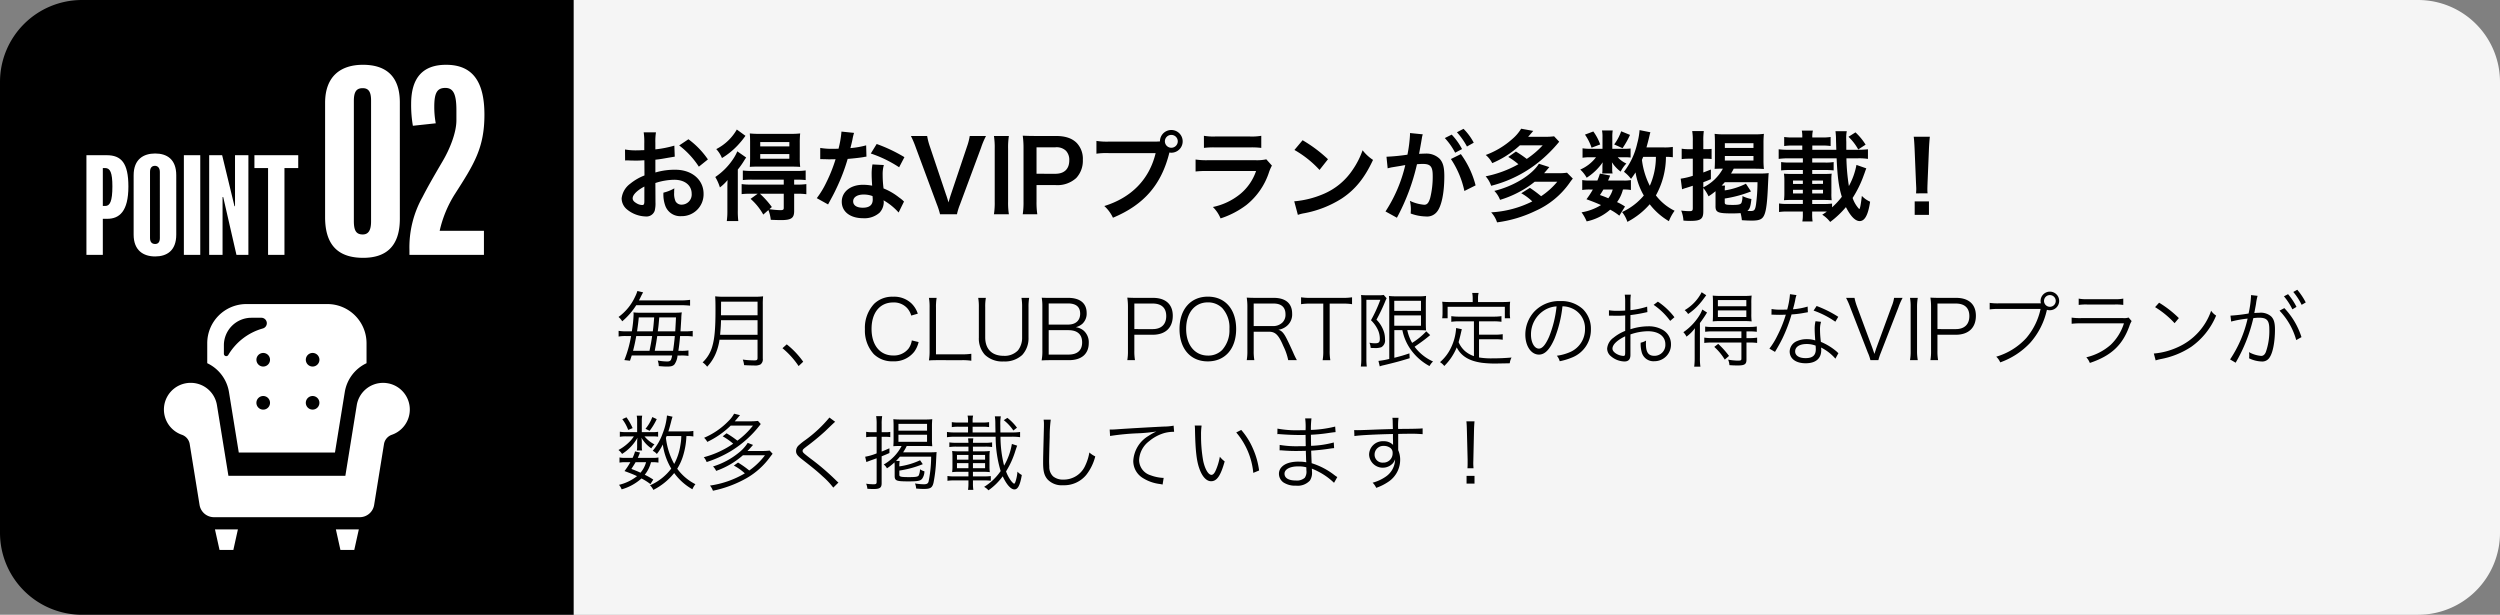
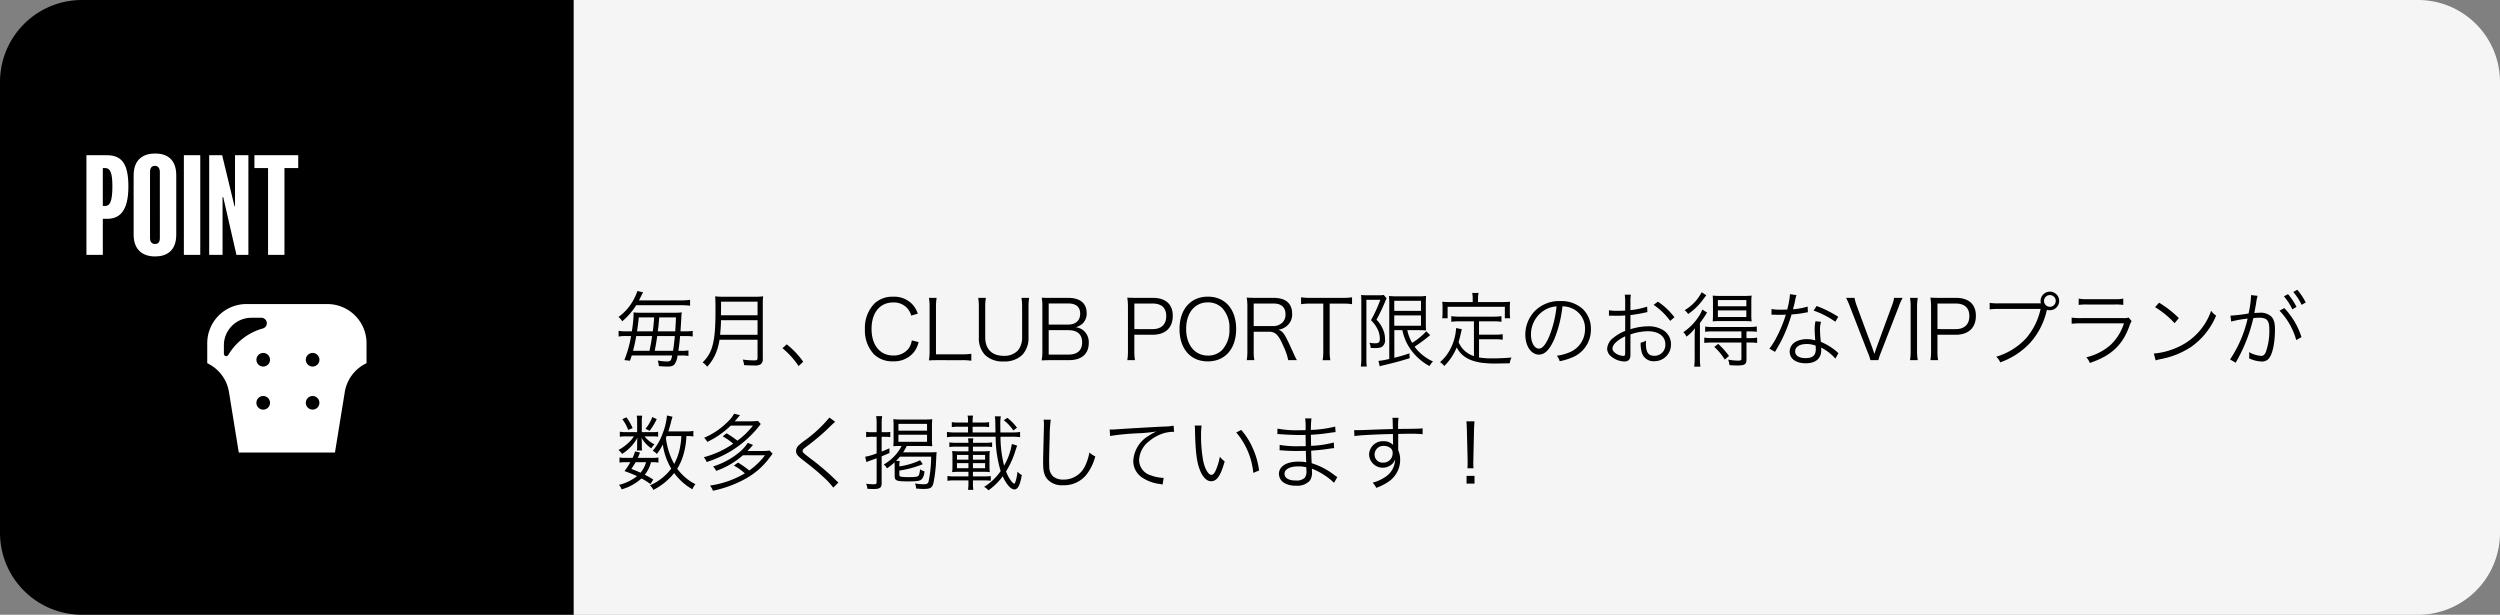
<svg xmlns="http://www.w3.org/2000/svg" id="service01_point02" width="607.638" height="149.419" viewBox="0 0 607.638 149.419">
  <rect x="0" y="0" width="607.638" height="149.419" fill="#808080" stroke="none" />
  <g id="グループ_36228" data-name="グループ 36228" transform="translate(0)">
    <path id="パス_28393" data-name="パス 28393" d="M19.923,0H139.458V149.419H19.923A19.923,19.923,0,0,1,0,129.5V19.923A19.923,19.923,0,0,1,19.923,0Z" transform="translate(0 0)" />
    <g id="グループ_36227" data-name="グループ 36227" transform="translate(21.006 15.748)">
      <path id="パス_28383" data-name="パス 28383" d="M10.744-4.335c0-5.77-1.753-7.618-5.291-7.618H.544V12.272H4.529V3.506H5.612C8.513,3.506,10.744,1.753,10.744-4.335ZM6.855-4.367c0,3.634-.606,4.75-1.721,4.75H4.529V-8.83H5.1C6.314-8.83,6.855-7.746,6.855-4.367ZM22.379-7.077c0-3.921-2.3-5.291-5.132-5.291s-5.228,1.4-5.228,5.291V7.363c0,3.825,2.359,5.291,5.228,5.291,2.805,0,5.132-1.371,5.132-5.291ZM18.395,8.192c0,.956-.414,1.434-1.148,1.434C16.45,9.627,16,9.148,16,8.16V-7.905c0-1.02.478-1.466,1.211-1.466.606,0,1.179.446,1.179,1.466Zm9.818-20.146H24.228V12.272h3.985Zm11.7,0H36.66V.446h-.128l-3-12.4H30.38V12.272h3.251V-1.785h.159L37.01,12.272h2.9Zm12.113,0H41.377V-8.83h3.315v21.1h3.985V-8.83h3.347Z" transform="translate(-0.544 33.928)" fill="#fff" />
-       <path id="パス_28382" data-name="パス 28382" d="M18.829-14.046c0-6.574-3.586-9.144-8.965-9.144-5.439,0-9.2,2.809-9.2,9.264V13.866c0,7.232,3.646,9.862,9.264,9.862,5.26,0,8.905-2.51,8.905-9.5ZM11.837,14.882c0,2.092-.6,3.168-2.032,3.168-1.673,0-2.152-1.076-2.152-3.287V-14.4c0-2.211.6-3.108,2.152-3.108,1.434,0,2.032.9,2.032,2.988ZM39.389-11.057c0-8.128-2.929-12.133-9.324-12.133-5.558,0-8.487,3.048-8.487,9.5A29.588,29.588,0,0,0,22-8.368l5.558-.6a21.883,21.883,0,0,1-.359-4c0-3.347.657-4.6,2.69-4.6,1.972,0,2.69,1.554,2.69,5.439v2.45c0,2.988-1.614,6.993-3.347,9.921-1.853,3.168-3.526,6.037-4.9,8.726a25.03,25.03,0,0,0-3.168,12.91V23.01H39.27V17.153H28.512a28.28,28.28,0,0,1,3.646-8.846C36.879.956,39.389-2.989,39.389-11.057Z" transform="translate(57.347 23.19)" fill="#fff" />
    </g>
    <g id="一人掛けソファーの無料アイコン素材_4" data-name="一人掛けソファーの無料アイコン素材 4" transform="translate(39.845 73.902)">
      <path id="パス_21123" data-name="パス 21123" d="M95.462,33.019,97.84,47.681h23.381L123.6,33.019a9.417,9.417,0,0,1,5.292-7.042V21.118a9.521,9.521,0,0,0-9.518-9.518H99.689a9.52,9.52,0,0,0-9.514,9.518v4.858A9.415,9.415,0,0,1,95.462,33.019Zm8.315-6.229a1.652,1.652,0,1,1,1.171-.482A1.654,1.654,0,0,1,103.778,26.789Zm0,7.161a1.655,1.655,0,1,1-1.652,1.653,1.655,1.655,0,0,1,1.652-1.653Zm-.365-19.017a1.325,1.325,0,0,1,.271,2.6,14.238,14.238,0,0,0-8.393,6.441.574.574,0,0,1-1.07-.291V21.621a6.694,6.694,0,0,1,6.687-6.688h2.506Zm12.379,19.017a1.652,1.652,0,1,1-1.172.482,1.655,1.655,0,0,1,1.172-.482Zm0-7.161a1.654,1.654,0,1,1,1.652-1.652A1.654,1.654,0,0,1,115.791,26.789Z" transform="translate(-79.649 -11.6)" fill="#fff" />
-       <path id="パス_21124" data-name="パス 21124" d="M54.621,152.6a6.273,6.273,0,0,0-1.352-.143,6.464,6.464,0,0,0-6.4,5.449L44.1,175.05H15.679L12.893,157.9a6.445,6.445,0,0,0-6.4-5.449,6.3,6.3,0,0,0-1.351.143,6.488,6.488,0,0,0-.818,12.463,2.88,2.88,0,0,1,1.938,2.234l2.4,14.826a3.547,3.547,0,0,0,3.512,2.988h35.41a3.543,3.543,0,0,0,3.512-2.988l2.4-14.82a2.9,2.9,0,0,1,1.943-2.239,6.486,6.486,0,0,0-.824-12.463Z" transform="translate(-0.004 -133.301)" fill="#fff" />
-       <path id="パス_21125" data-name="パス 21125" d="M107.227,457.488l-1,0v0h-.019l1.116,5.006h3.355l.908-4.1.2-.886h0l0-.019Z" transform="translate(-93.809 -402.725)" fill="#fff" />
-       <path id="パス_21126" data-name="パス 21126" d="M358.989,457.488l-.978,0v0h-.019l1.109,5.006h3.363l.908-4.1.2-.886h0l0-.019Z" transform="translate(-316.203 -402.725)" fill="#fff" />
    </g>
  </g>
  <path id="パス_28392" data-name="パス 28392" d="M0,0H448.258A19.923,19.923,0,0,1,468.18,19.923V129.5a19.923,19.923,0,0,1-19.923,19.923H0Z" transform="translate(139.458)" fill="#f5f5f5" />
  <path id="パス_28391" data-name="パス 28391" d="M13.5,7.328a5.691,5.691,0,0,1-.259,1c-.159.319-.438.458-.936.458a13.987,13.987,0,0,1-2.311-.239A4.079,4.079,0,0,1,10.252,9.9c.877.08,1.434.12,1.972.12,1.016,0,1.454-.12,1.833-.518a4.371,4.371,0,0,0,.757-2.172h.8a11.394,11.394,0,0,1,1.853.1V6.093a10.406,10.406,0,0,1-1.833.1h-.618c.159-1.016.319-2.291.418-3.586h1.175a12.1,12.1,0,0,1,1.893.1V1.351a11.221,11.221,0,0,1-1.873.1h-1.1c.08-1.1.12-1.853.2-3.168a9.886,9.886,0,0,1,.12-1.434,12.758,12.758,0,0,1-1.634.08H5.61a9.032,9.032,0,0,1-1.295-.06c-.06,0-.12-.02-.219-.02a4.622,4.622,0,0,1,.04.478A29.945,29.945,0,0,1,3.7,1.451H2.442A9.616,9.616,0,0,1,.49,1.331V2.726a9.072,9.072,0,0,1,1.893-.12H3.518A28.111,28.111,0,0,1,1.884,8.444L3.259,8.6c.219-.677.279-.817.418-1.275ZM10.013,1.451c.179-1.315.179-1.315.359-3.387h4.064c-.06,1.295-.12,2.431-.179,3.387Zm4.144,1.156c-.139,1.415-.279,2.61-.438,3.586H9.276c.379-2.072.379-2.072.6-3.586ZM4,6.192c.319-1.215.538-2.231.777-3.586H8.638C8.4,4.18,8.4,4.18,8,6.192Zm.976-4.742c.2-1.415.279-1.932.418-3.387H9.136C8.957.255,8.957.255,8.8,1.451ZM15.352-4.9a22.534,22.534,0,0,1,2.51.12V-6.2a16.94,16.94,0,0,1-2.51.139H5.431c.179-.339.2-.359.558-1.1.139-.279.2-.4.458-.857L5.052-8.351a8.112,8.112,0,0,1-.558,1.395A12.54,12.54,0,0,1,.47-2.036a4.26,4.26,0,0,1,.9,1.056A16.989,16.989,0,0,0,4.773-4.9ZM34.259,3.5v4.4c0,.5-.159.618-.737.618a19.963,19.963,0,0,1-2.849-.2,5.569,5.569,0,0,1,.319,1.355c.9.06,1.733.08,2.391.08A2.877,2.877,0,0,0,34.976,9.5,1.514,1.514,0,0,0,35.534,8.1V-5a17.432,17.432,0,0,1,.08-2.052,16.023,16.023,0,0,1-2.072.1H26.05a16.93,16.93,0,0,1-2.092-.1c.06.757.08,1.554.08,3.387,0,4.423-.219,6.873-.777,8.766A8.364,8.364,0,0,1,20.91,9a4.584,4.584,0,0,1,1.1,1.056A10.719,10.719,0,0,0,24.2,6.591,13.705,13.705,0,0,0,25.015,3.5Zm-9.1-1.2c.159-1.693.2-2.45.219-3.546h8.885V2.307Zm.219-4.742v-.478l.02-2.829h8.866v3.307ZM40.315,5.555A19.884,19.884,0,0,1,44.24,9.9l1.116-1.056a20.3,20.3,0,0,0-4-4.224ZM73.207-2.833a6.1,6.1,0,0,0-1.554-2.51,6.073,6.073,0,0,0-4.463-1.614,6.293,6.293,0,0,0-4.562,1.693,8.513,8.513,0,0,0-2.271,6.2,8.474,8.474,0,0,0,2.152,6.056,6.343,6.343,0,0,0,4.662,1.753,6.181,6.181,0,0,0,5.16-2.311,6.436,6.436,0,0,0,1.076-2.371l-1.654-.4a4.452,4.452,0,0,1-.8,1.992A4.539,4.539,0,0,1,67.23,7.328c-3.208,0-5.26-2.51-5.26-6.455,0-3.965,2.032-6.435,5.26-6.435a4.359,4.359,0,0,1,3.447,1.434,4.644,4.644,0,0,1,.936,1.753Zm10.7,11.3a13.634,13.634,0,0,1,2.311.139V6.91a15.81,15.81,0,0,1-2.311.139H77.63V-4.327a12.763,12.763,0,0,1,.159-2.351H75.917a12.9,12.9,0,0,1,.159,2.351V6.152a14.012,14.012,0,0,1-.159,2.371c.7-.04,1.255-.06,2.172-.06Zm14.5-15.141a12.474,12.474,0,0,1,.159,2.291V2.905a4.975,4.975,0,0,1-1,3.168,4.455,4.455,0,0,1-3.486,1.335c-2.849,0-4.483-1.634-4.483-4.5V-4.387a11.674,11.674,0,0,1,.159-2.291H87.89a12.336,12.336,0,0,1,.159,2.291V2.965a5.875,5.875,0,0,0,1.474,4.2,6.1,6.1,0,0,0,4.542,1.614,6.227,6.227,0,0,0,4.522-1.574,5.953,5.953,0,0,0,1.534-4.244V-4.426a12.012,12.012,0,0,1,.159-2.251ZM109.964,8.463c3.048,0,4.8-1.514,4.8-4.184a3.747,3.747,0,0,0-1.235-2.988A3.689,3.689,0,0,0,111.6.455a3.981,3.981,0,0,0,1.574-.8,3.367,3.367,0,0,0,1.076-2.67c0-2.351-1.614-3.666-4.5-3.666H105.5c-1.156,0-1.554,0-2.172-.04a11.527,11.527,0,0,1,.159,2.112V6.053a12.284,12.284,0,0,1-.179,2.47c.7-.04,1.315-.06,2.191-.06ZM105.024-.183v-5.14h4.682c1.972,0,2.968.837,2.968,2.49,0,1.673-1.1,2.65-2.949,2.65Zm0,1.355h4.761c2.211,0,3.367,1.016,3.367,2.988,0,1.913-1.156,2.949-3.327,2.949h-4.8ZM126,8.463a12.149,12.149,0,0,1-.159-2.251V2.287h4.443c3.108,0,4.9-1.693,4.9-4.622,0-2.769-1.733-4.343-4.8-4.343h-4.064c-.916,0-1.474-.02-2.191-.06a14.683,14.683,0,0,1,.159,2.271v10.7a12.334,12.334,0,0,1-.159,2.231ZM125.843.913V-5.3h4.443c2.152,0,3.307,1.056,3.307,3.048,0,2.032-1.2,3.168-3.307,3.168Zm17.871-7.889c-4.184,0-6.893,3.088-6.893,7.869,0,4.8,2.67,7.869,6.873,7.869s6.893-3.068,6.893-7.869S147.917-6.977,143.713-6.977Zm.02,14.324c-3.188,0-5.3-2.57-5.3-6.475s2.092-6.455,5.279-6.455A4.858,4.858,0,0,1,147.2-4.207a7.006,7.006,0,0,1,1.753,5.1,7.132,7.132,0,0,1-1.773,5.1A4.716,4.716,0,0,1,143.733,7.348Zm21.616,1.116a18.3,18.3,0,0,1-.9-1.853c-.618-1.375-1.1-2.411-1.574-3.347-.717-1.415-1.215-1.952-2.032-2.191a4.1,4.1,0,0,0,2.152-1,3.6,3.6,0,0,0,1.2-2.929c0-2.47-1.594-3.825-4.483-3.825h-4.383c-.916,0-1.474-.02-2.172-.06a14.267,14.267,0,0,1,.159,2.291V6.232a12.056,12.056,0,0,1-.159,2.231h1.853a12.013,12.013,0,0,1-.159-2.251V1.55h3.686c1.594,0,2.371.777,3.526,3.506a13.89,13.89,0,0,1,1.175,3.407ZM154.85.176V-5.3h4.841c1.893,0,2.889.916,2.889,2.61a2.629,2.629,0,0,1-.757,2.012,3.181,3.181,0,0,1-2.251.857Zm18.468-5.459h3.088a14.328,14.328,0,0,1,2.351.139V-6.817a14.013,14.013,0,0,1-2.351.139h-7.77a14.049,14.049,0,0,1-2.271-.139v1.673a14.32,14.32,0,0,1,2.291-.139h3.108v11.5a11.878,11.878,0,0,1-.159,2.251h1.873a12.286,12.286,0,0,1-.159-2.251Zm17.671,6.455a12.287,12.287,0,0,0,1.952,4.6A13.382,13.382,0,0,0,197.584,9.9a4.139,4.139,0,0,1,.857-1.116A11.429,11.429,0,0,1,193.958,5.2c1.375-.936,2.61-1.833,3.526-2.61.139-.12.159-.12.259-.219l-.956-.916A16.077,16.077,0,0,1,193.36,4.26a10.419,10.419,0,0,1-1.175-3.088h2.67c.737,0,1.295.02,1.893.06-.04-.538-.06-.857-.06-2.072V-4.964c0-1.275.02-1.673.06-2.191a10.614,10.614,0,0,1-1.913.1h-5.16a16.6,16.6,0,0,1-1.952-.08c.06.677.08,1.315.08,2.072V8.165a18.989,18.989,0,0,1-2.63.478l.319,1.335a4.531,4.531,0,0,1,.936-.279c3.068-.737,4.124-1.036,6.335-1.713L192.7,6.81c-1.494.5-1.873.618-3.666,1.076V1.172ZM189.017-5.96h6.495v2.45h-6.495Zm0,3.546h6.495V.1h-6.495ZM181.008,8.165a12.572,12.572,0,0,1-.12,1.853h1.454a13.334,13.334,0,0,1-.1-1.853V-6.2h3.387a34.465,34.465,0,0,1-2.271,4.961,7.9,7.9,0,0,1,1.713,2.411,5.281,5.281,0,0,1,.438,2.112c0,.817-.259,1.076-1.116,1.076a6.946,6.946,0,0,1-1.415-.139,3.419,3.419,0,0,1,.3,1.255,9.257,9.257,0,0,0,.956.04,4.369,4.369,0,0,0,1.634-.2,1.888,1.888,0,0,0,.9-1.893,6.4,6.4,0,0,0-.179-1.554,7.3,7.3,0,0,0-1.893-3.247,43.234,43.234,0,0,0,2.172-4.562,3.881,3.881,0,0,1,.3-.638l-.717-.817a5.765,5.765,0,0,1-1.255.08h-2.909a10.892,10.892,0,0,1-1.335-.06c.04.5.06.976.06,1.514Zm27.374-.677a6.7,6.7,0,0,1-2.152-1.215,6.093,6.093,0,0,1-1.574-2.191c.139-.478.438-1.634.538-2.112l.239-1.036L204.039.654v.2A12.6,12.6,0,0,1,202.823,5.4a10.6,10.6,0,0,1-2.69,3.546,3.7,3.7,0,0,1,1.036.936A13.476,13.476,0,0,0,204.2,5.356c1.056,2.112,3.008,3.307,6.116,3.745a27,27,0,0,0,4.363.159c.538,0,.677,0,2.411-.04a3.69,3.69,0,0,1,.438-1.395c-1.674.139-3.048.2-4.662.2a17.859,17.859,0,0,1-3.247-.219V3.383h3.845a10.64,10.64,0,0,1,1.913.12V2.148a11.973,11.973,0,0,1-1.913.12h-3.845V-.98H213.1a13,13,0,0,1,1.972.12V-2.235a12.821,12.821,0,0,1-1.972.12h-8.248a12.821,12.821,0,0,1-1.972-.12V-.86a13.56,13.56,0,0,1,1.972-.12h3.526Zm-.3-13.149h-5.4c-.8,0-1.375-.02-2.012-.08a9.009,9.009,0,0,1,.08,1.355v1.255a9.521,9.521,0,0,1-.08,1.415h1.315V-4.506h13.906v2.789h1.295a9.519,9.519,0,0,1-.08-1.415V-4.387a9.007,9.007,0,0,1,.08-1.355c-.638.06-1.215.08-1.992.08h-5.817v-.976a5.222,5.222,0,0,1,.139-1.235h-1.554a6.856,6.856,0,0,1,.12,1.255ZM229.9-4.626a5.733,5.733,0,0,1,2.311.5,5.252,5.252,0,0,1,3.168,5,6.014,6.014,0,0,1-3.526,5.578,11.942,11.942,0,0,1-3.327.936,3.166,3.166,0,0,1,.7,1.335,15.413,15.413,0,0,0,3.028-.916A7.254,7.254,0,0,0,236.811.933a6.669,6.669,0,0,0-1.932-4.861A7.712,7.712,0,0,0,229.4-5.9a8.321,8.321,0,0,0-6.435,2.65,8.288,8.288,0,0,0-2.092,5.5c0,2.789,1.415,4.861,3.307,4.861,1.434,0,2.61-1.2,3.765-3.825A29.864,29.864,0,0,0,229.9-4.626Zm-1.434.02a27.365,27.365,0,0,1-1.813,7.371c-.857,1.952-1.654,2.889-2.49,2.889-1.076,0-1.913-1.474-1.913-3.387A6.89,6.89,0,0,1,225.5-3.669,6.292,6.292,0,0,1,228.464-4.606Zm22.014.06a20.134,20.134,0,0,1-4.064.857V-5.6a11.394,11.394,0,0,1,.1-1.853h-1.474a13.236,13.236,0,0,1,.1,1.893V-3.59c-.6.04-1.375.06-1.913.06a11.284,11.284,0,0,1-2.032-.139v1.315h.817c.219.02.757.02,1.056.02.578,0,.916,0,1.275-.02.618-.04.618-.04.8-.06V1.351a10.657,10.657,0,0,0-2.809,1.634,3.606,3.606,0,0,0-1.574,2.65,2.4,2.4,0,0,0,.916,1.873,5.262,5.262,0,0,0,3.287,1.275c.976,0,1.454-.518,1.454-1.594V2.208a13.442,13.442,0,0,1,4.224-.777c2.61,0,4.263,1.215,4.263,3.168a2.645,2.645,0,0,1-2.67,2.809c-1.454,0-2.052-.857-2.052-2.929a5.917,5.917,0,0,1,.04-.777,4.318,4.318,0,0,1-1.315.518,7.27,7.27,0,0,0,.239,2.251,2.939,2.939,0,0,0,3.068,2.251A4.032,4.032,0,0,0,256.276,4.6a4.009,4.009,0,0,0-2.052-3.526A6.745,6.745,0,0,0,250.7.235a14.114,14.114,0,0,0-4.283.717V-2.494a34.967,34.967,0,0,0,3.526-.6c.279-.06.359-.08.6-.12Zm-5.339,11c0,.857-.06.976-.458.976a3.721,3.721,0,0,1-1.773-.578c-.578-.379-.857-.777-.857-1.2,0-.956,1.116-2.032,3.088-2.988Zm11.973-8.427a16.741,16.741,0,0,0-4.024-3.785l-1.036.777a16.317,16.317,0,0,1,4.024,3.9Zm16.277,3.447V3.1H266.2a11.39,11.39,0,0,1-1.833-.12V4.28a12.7,12.7,0,0,1,1.833-.1h7.192V8.1c0,.4-.139.478-.9.478a15.763,15.763,0,0,1-2.331-.239,3.978,3.978,0,0,1,.319,1.335c.757.06,1.375.08,1.992.08,1.713,0,2.152-.3,2.152-1.434V4.18h.757a12.365,12.365,0,0,1,1.833.1V2.985a11.389,11.389,0,0,1-1.833.12h-.757V1.471h.677a12.7,12.7,0,0,1,1.833.1V.275a10.991,10.991,0,0,1-1.853.12h-8.846a11.1,11.1,0,0,1-1.853-.1V1.57a12.53,12.53,0,0,1,1.833-.1Zm-9.662-9.523A10.7,10.7,0,0,1,259.6-3.689a3.679,3.679,0,0,1,.837.936,14.18,14.18,0,0,0,2.889-2.59c.458-.538.458-.538,1.514-1.972Zm10.3,7.013a15.376,15.376,0,0,1,1.853.08,14.352,14.352,0,0,1-.08-1.853v-2.57a14.551,14.551,0,0,1,.08-1.853,14.824,14.824,0,0,1-1.913.08h-5.618a15.591,15.591,0,0,1-1.932-.08c.04.5.06.837.06,1.813v2.59c0,1-.02,1.375-.06,1.873a14.709,14.709,0,0,1,1.873-.08Zm-6.355-5.1h6.913v1.494h-6.913Zm0,2.51h6.913v1.594h-6.913Zm2.709,11.057a21.173,21.173,0,0,0-2.63-2.929l-.956.737a13.521,13.521,0,0,1,2.55,3.088Zm-8.348.418a15.4,15.4,0,0,1-.12,2.191h1.514a13.425,13.425,0,0,1-.12-2.231V-.561a29.449,29.449,0,0,0,1.733-2.55l-1.155-.737a7.745,7.745,0,0,1-.877,1.713,13.828,13.828,0,0,1-3.726,3.805,3.806,3.806,0,0,1,.757,1.076A9.092,9.092,0,0,0,262.093.694c-.04.9-.06,1.514-.06,2.311ZM285.2-7.574a20.5,20.5,0,0,1-.677,3.745c-.379,0-1.036.02-1.434.02a12.59,12.59,0,0,1-2.371-.159l-.02,1.375h.259c.06,0,.219,0,.438.02.3,0,.976.02,1.315.02.3,0,.976-.02,1.474-.04a29.828,29.828,0,0,1-2.072,5.14A17.587,17.587,0,0,1,280.2,5.654l1.355.8c.1-.159.219-.4.4-.677.757-1.315.936-1.654,1.415-2.61a37.119,37.119,0,0,0,2.211-5.817,24.051,24.051,0,0,0,3.267-.418c.478-.08.478-.08.7-.12l-.06-1.375a16.579,16.579,0,0,1-3.566.657c.279-1.016.4-1.494.538-2.172a6.24,6.24,0,0,1,.319-1.275Zm11.734,5.5a27.46,27.46,0,0,0-5.26-2.63l-.737,1.116A21.607,21.607,0,0,1,296.22-.88Zm.04,8.826a2.015,2.015,0,0,1-.359-.319,14.311,14.311,0,0,0-3.9-2.411,23.76,23.76,0,0,1-.219-3.028,6.116,6.116,0,0,1,.259-1.853L291.4-1a8.066,8.066,0,0,0-.2,1.932c0,.5.04,1.434.139,2.729a6.575,6.575,0,0,0-2.012-.3,5.822,5.822,0,0,0-2.351.438,2.825,2.825,0,0,0-1.853,2.53c0,1.773,1.494,2.889,3.885,2.889,2.431,0,3.785-1.136,3.785-3.188a4.128,4.128,0,0,0-.04-.638A11.4,11.4,0,0,1,296.24,8.1Zm-5.538-1.813s.04.618.04.857c0,1.494-.777,2.172-2.49,2.172-1.574,0-2.53-.618-2.53-1.634,0-1.1,1.076-1.793,2.769-1.793A5.912,5.912,0,0,1,291.439,4.937ZM301.46-4.646a13.905,13.905,0,0,1-.578-2.032H298.83a17.679,17.679,0,0,1,1.016,2.311L304.11,6.611a9.993,9.993,0,0,1,.638,1.853h1.932a14.943,14.943,0,0,1,.618-1.853l4.263-10.977a14.364,14.364,0,0,1,1.016-2.311H310.5a8.379,8.379,0,0,1-.578,2.032l-3.745,10.2c-.139.418-.259.777-.458,1.395-.2-.6-.4-1.175-.478-1.395Zm12.91-2.032a11.923,11.923,0,0,1,.159,2.231V6.232a12.059,12.059,0,0,1-.159,2.231h1.893a12.341,12.341,0,0,1-.179-2.231V-4.446a12.5,12.5,0,0,1,.179-2.231ZM321.2,8.463a12.146,12.146,0,0,1-.159-2.251V2.287h4.443c3.108,0,4.9-1.693,4.9-4.622,0-2.769-1.733-4.343-4.8-4.343h-4.064c-.916,0-1.474-.02-2.191-.06a14.686,14.686,0,0,1,.159,2.271v10.7a12.337,12.337,0,0,1-.159,2.231ZM321.044.913V-5.3h4.443c2.152,0,3.307,1.056,3.307,3.048,0,2.032-1.2,3.168-3.307,3.168Zm24.744-6.256h-9.8a14.124,14.124,0,0,1-2.251-.12v1.594a14.709,14.709,0,0,1,2.231-.12h10.141A16.145,16.145,0,0,1,342.62,3.1a16,16,0,0,1-7.292,4.522A3.942,3.942,0,0,1,336.3,9a18.487,18.487,0,0,0,7.252-4.722,17.793,17.793,0,0,0,4.064-7.929l.04-.12a2.348,2.348,0,0,0,.7.1,2.27,2.27,0,0,0,2.271-2.271,2.262,2.262,0,0,0-2.251-2.251,2.27,2.27,0,0,0-2.271,2.271,2.112,2.112,0,0,0,.08.578Zm2.59-2.012a1.42,1.42,0,0,1,1.415,1.415,1.424,1.424,0,0,1-1.415,1.434,1.428,1.428,0,0,1-1.434-1.434A1.424,1.424,0,0,1,348.378-7.355Zm6.993,2.391a13.276,13.276,0,0,1,2.072-.1h6.694a13.277,13.277,0,0,1,2.072.1V-6.5a9.142,9.142,0,0,1-2.092.139h-6.654a9.142,9.142,0,0,1-2.092-.139ZM353.657-.382a18.339,18.339,0,0,1,2.311-.1h10.4a12.274,12.274,0,0,1-3.227,5.22,13.675,13.675,0,0,1-5.917,3.028,4.334,4.334,0,0,1,.857,1.375c5.16-1.733,7.909-4.283,9.6-8.925a5.778,5.778,0,0,1,.558-1.255L367.5-1.9a3.364,3.364,0,0,1-1.295.139h-10.22a14.334,14.334,0,0,1-2.331-.12Zm20.281-4.044a22,22,0,0,1,4.742,3.9l1.036-1.235a25.954,25.954,0,0,0-4.8-3.745Zm.139,12.95a10.468,10.468,0,0,1,1.2-.319A20.087,20.087,0,0,0,382.7,5.236a17.473,17.473,0,0,0,6.076-7.61,3.991,3.991,0,0,1-1.215-1.175,15.054,15.054,0,0,1-8.128,8.866,17.341,17.341,0,0,1-5.8,1.534ZM405.257-7.056a15.27,15.27,0,0,1,2.052,3.168l1-.6a15.125,15.125,0,0,0-2.052-3.088ZM392.427-.92a25.935,25.935,0,0,1,4-.717,29.4,29.4,0,0,1-4.263,9.921l1.355.8a38.7,38.7,0,0,0,4.3-10.838,11.439,11.439,0,0,1,1.434-.1c1.853,0,2.45.677,2.45,2.789a15.422,15.422,0,0,1-.837,5.538q-.389.956-1.136.956a7.447,7.447,0,0,1-2.968-.916,3.675,3.675,0,0,1,.06.777,4.45,4.45,0,0,1-.04.717,7.5,7.5,0,0,0,3.008.777,2.081,2.081,0,0,0,1.952-.936c.817-1.156,1.335-3.805,1.335-6.853,0-1.634-.279-2.55-.976-3.208a3.807,3.807,0,0,0-2.869-.837,11.611,11.611,0,0,0-1.175.06c.159-.857.339-1.773.418-2.271a12.245,12.245,0,0,1,.379-1.913l-1.594-.179V-7.1a24.608,24.608,0,0,1-.6,4.224,40.868,40.868,0,0,1-4.4.518Zm15.1-7.192a14.429,14.429,0,0,1,2.032,3.128l1-.578A16,16,0,0,0,408.5-8.65ZM404.181-3.57a16.824,16.824,0,0,1,4.064,7.152l1.275-.717a18.244,18.244,0,0,0-4.164-7.053ZM18.659,25.657a9.1,9.1,0,0,1-1.853.12H12.583c.259-.777.4-1.335.657-2.311A12.338,12.338,0,0,1,13.6,22.21l-1.355-.3a15.446,15.446,0,0,1-1.016,4.283,13.475,13.475,0,0,1-2.45,4.3,3.077,3.077,0,0,1,1,.777,11.577,11.577,0,0,0,1.454-2.311,15.446,15.446,0,0,0,2.052,5.857,12.877,12.877,0,0,1-5.16,4.064A3.943,3.943,0,0,1,8.937,40,15.641,15.641,0,0,0,14,35.9a14.005,14.005,0,0,0,4.423,3.945,5.2,5.2,0,0,1,.737-1.235,12.336,12.336,0,0,1-4.423-3.765,13.128,13.128,0,0,0,1.554-3.586,18.069,18.069,0,0,0,.677-4.343,8.055,8.055,0,0,1,1.693.1Zm-2.929,1.255a13.961,13.961,0,0,1-.239,2.311A13.873,13.873,0,0,1,14,33.685a17.192,17.192,0,0,1-2.012-6.335c.1-.219.1-.259.179-.438ZM8.917,37.491a17.323,17.323,0,0,0-2.072-1.175,7.814,7.814,0,0,0,1.514-3.048h.379a6.852,6.852,0,0,1,1.434.1V32.112a6.109,6.109,0,0,1-1.395.1H5.152c.2-.438.279-.638.538-1.295l-1.2-.279a8.788,8.788,0,0,1-.6,1.574H2.123a6.309,6.309,0,0,1-1.415-.1v1.255a6.643,6.643,0,0,1,1.415-.1H3.339a17.274,17.274,0,0,1-1.415,2.152c1.614.6,2.152.817,3.048,1.235A11.392,11.392,0,0,1,.589,38.766a4.041,4.041,0,0,1,.638,1.1,12.208,12.208,0,0,0,4.821-2.65A13.1,13.1,0,0,1,8.22,38.586ZM7.164,33.267a6.423,6.423,0,0,1-1.355,2.55c-.757-.359-1.136-.5-2.211-.916.5-.777.7-1.076,1.016-1.634ZM6.128,25.955v-2.67a6.748,6.748,0,0,1,.1-1.335H4.893a7.126,7.126,0,0,1,.1,1.335v2.67H2.4a8.364,8.364,0,0,1-1.614-.1v1.235a8.153,8.153,0,0,1,1.574-.1H4.2a7.361,7.361,0,0,1-.8,1.036A11.284,11.284,0,0,1,.45,30.3a3.666,3.666,0,0,1,.877.956A10.905,10.905,0,0,0,5.072,27.33a9.333,9.333,0,0,0-.08,1.156V29.6a3.666,3.666,0,0,1-.08.817H6.208a3.73,3.73,0,0,1-.08-.837V28.466a9.579,9.579,0,0,0-.08-1.156A7.758,7.758,0,0,0,8.439,29.9a3.9,3.9,0,0,1,.777-.956,7.741,7.741,0,0,1-2.431-1.952H8.738a7.61,7.61,0,0,1,1.355.08v-1.2a7.081,7.081,0,0,1-1.335.08ZM1.386,22.808a10.046,10.046,0,0,1,1.434,2.61L3.9,24.979A13.9,13.9,0,0,0,2.4,22.35Zm7.292-.518a9.517,9.517,0,0,1-1.654,2.849l1,.5a15.086,15.086,0,0,0,1.733-2.849Zm17.113,4.682a15.49,15.49,0,0,1,2.55,1.793,22.589,22.589,0,0,1-7.152,3.287,3.655,3.655,0,0,1,.7,1.175,28.292,28.292,0,0,0,5.738-2.57,26,26,0,0,0,5.618-4.542,27.264,27.264,0,0,0,1.793-2.132l-.677-.757a14.484,14.484,0,0,1-1.853.1H28.72c.319-.359.4-.458.638-.737.438-.538.458-.538.638-.757l-1.434-.359a7.239,7.239,0,0,1-1.395,1.813,18.056,18.056,0,0,1-5.9,4.044,3.831,3.831,0,0,1,.777,1,21.131,21.131,0,0,0,5.7-3.965h5.4a18.891,18.891,0,0,1-3.785,3.666,23.114,23.114,0,0,0-2.63-1.793Zm10.28,4.6a17.16,17.16,0,0,1-3.825,3.706,24.375,24.375,0,0,0-2.729-1.932l-1.016.737a12.657,12.657,0,0,1,2.67,1.893A23.124,23.124,0,0,1,22.7,38.945a4.432,4.432,0,0,1,.717,1.255,28.174,28.174,0,0,0,8.089-3.008,18.344,18.344,0,0,0,5.837-5.24c.339-.438.339-.438.578-.737l-.717-.777a14.606,14.606,0,0,1-1.873.1H31.808c.438-.438.5-.5,1.355-1.474l-1.295-.5A9.5,9.5,0,0,1,29.7,30.956,18.507,18.507,0,0,1,23.441,34.3a3.636,3.636,0,0,1,.757,1.076,19.67,19.67,0,0,0,6.515-3.805Zm15.659-9.164a31.673,31.673,0,0,1-5.837,5.459A15.4,15.4,0,0,0,44.2,29.223a1.929,1.929,0,0,0-.578,1.335c0,.677.319,1.116,1.434,1.992,2.909,2.271,3.706,2.929,5.04,4.164a18.807,18.807,0,0,1,2.57,2.729l1.255-1.235a5.071,5.071,0,0,1-.558-.5,58.74,58.74,0,0,0-6.375-5.439c-1.614-1.255-1.773-1.395-1.773-1.753,0-.279.139-.438.877-1a58.035,58.035,0,0,0,4.582-3.765c2.072-1.992,2.231-2.132,2.45-2.311ZM67.589,36.574c0,1.2.4,1.355,3.347,1.355,2.231,0,2.869-.12,3.307-.618a3.159,3.159,0,0,0,.578-1.833,3.613,3.613,0,0,1-1.076-.5,3.854,3.854,0,0,1-.3,1.474c-.179.339-.677.438-2.351.438-1.972,0-2.371-.1-2.371-.538V35.3a24.725,24.725,0,0,0,5.7-1.554l-.657-.956a17.6,17.6,0,0,1-5.04,1.494,7.5,7.5,0,0,1,.08-1.335h-.877c.4-.418.6-.618.936-1.036h7.59a30.692,30.692,0,0,1-.638,6.116c-.159.438-.458.6-1.136.6a14.169,14.169,0,0,1-2.152-.2,4.006,4.006,0,0,1,.279,1.235c.618.06,1.215.1,1.853.1,1.614,0,2.072-.279,2.371-1.514a35.236,35.236,0,0,0,.638-5.618c.08-1.434.08-1.634.12-1.833a14.691,14.691,0,0,1-1.534.06H69.641a11.087,11.087,0,0,0,.877-1.534h4.3c.777,0,1.375.02,1.913.06a14.02,14.02,0,0,1-.08-1.634V24.441a15.964,15.964,0,0,1,.08-1.634,15.068,15.068,0,0,1-1.893.08h-5.7a15.744,15.744,0,0,1-1.873-.08c.04.5.06,1.016.06,1.673v3.208c0,.657-.02,1.156-.06,1.693.478-.04,1.016-.06,1.793-.06h.219a10.955,10.955,0,0,1-4.343,4.5,2.739,2.739,0,0,1,.777.936,12.527,12.527,0,0,0,1.833-1.454,8.5,8.5,0,0,1,.04,1.016Zm.916-12.631h6.953V25.6H68.505Zm0,2.65h6.953v1.713H68.505Zm-5.3.5v4.024a13.124,13.124,0,0,1-2.789.817l.3,1.295c.339-.139.717-.279,1.036-.4.458-.159.638-.219,1.454-.518v5.738c0,.458-.139.578-.717.578a11.891,11.891,0,0,1-1.833-.139,4.235,4.235,0,0,1,.3,1.235c.518.04,1.036.06,1.454.06,1.574,0,2.012-.3,2.012-1.415V31.833c.936-.379,1.136-.458,1.893-.8V29.88c-.916.4-1.275.558-1.893.8V27.091h.9a7.207,7.207,0,0,1,1.2.08V25.9a6.958,6.958,0,0,1-1.175.08h-.916V24.063a10.942,10.942,0,0,1,.12-1.992H63.087a11.445,11.445,0,0,1,.12,2.012v1.893H62.09a7.58,7.58,0,0,1-1.434-.1v1.315a7.973,7.973,0,0,1,1.434-.1Zm32.872,1.733A15.7,15.7,0,0,1,94.186,34.1a28.854,28.854,0,0,1-.877-7.033H96.1a13.371,13.371,0,0,1,1.972.12V25.916a12.822,12.822,0,0,1-1.972.12H93.289c-.02-.8-.02-1.156-.02-1.753a10.946,10.946,0,0,1,.12-2.172H91.934a10.8,10.8,0,0,1,.12,1.574c0,.578.02,1.355.04,2.351H86.535V24.641h2.291a9.844,9.844,0,0,1,1.713.1V23.525a9.705,9.705,0,0,1-1.713.1H86.535v-.379a5.188,5.188,0,0,1,.12-1.315H85.3a4.835,4.835,0,0,1,.12,1.315v.379H83.208a9.958,9.958,0,0,1-1.733-.1V24.74a9.958,9.958,0,0,1,1.733-.1H85.42v1.395H82.272a12.822,12.822,0,0,1-1.972-.12v1.275a13.56,13.56,0,0,1,1.972-.12h9.862a28.766,28.766,0,0,0,1.215,8.348,13.5,13.5,0,0,1-4.024,3.845,3.567,3.567,0,0,1,1.056.837,14.843,14.843,0,0,0,3.467-3.407c.936,2.012,1.972,3.188,2.849,3.188.837,0,1.375-1.036,1.793-3.506a3.782,3.782,0,0,1-1.056-.817,10.416,10.416,0,0,1-.478,2.431c-.08.279-.239.5-.319.5-.12,0-.458-.3-.777-.717a8.765,8.765,0,0,1-1.2-2.271,21.2,21.2,0,0,0,2.291-5.08c.3-.877.319-.956.418-1.175Zm-9.463-.279c.02-.438.02-.578.08-1.076H85.42a9.816,9.816,0,0,1,.1,1.076H82.611a10.385,10.385,0,0,1-1.733-.1v1.136a10.679,10.679,0,0,1,1.733-.1h2.909v1.136H83.208a12.312,12.312,0,0,1-1.654-.08,10.505,10.505,0,0,1,.08,1.355v2.431a10.3,10.3,0,0,1-.08,1.355,12.893,12.893,0,0,1,1.654-.08h2.311v1.116H82.152a10.1,10.1,0,0,1-1.733-.1V37.79a10.385,10.385,0,0,1,1.733-.1h3.367v.7a10.218,10.218,0,0,1-.1,1.594h1.295a9.76,9.76,0,0,1-.1-1.594v-.7H89.4a12.65,12.65,0,0,1,1.554.08V36.634a13.172,13.172,0,0,1-1.693.08h-2.65V35.6h2.45a13.094,13.094,0,0,1,1.654.08,9.01,9.01,0,0,1-.08-1.355V31.892a9.01,9.01,0,0,1,.08-1.355,12.312,12.312,0,0,1-1.654.08h-2.45V29.482h2.968a10.157,10.157,0,0,1,1.693.1V28.446a9.592,9.592,0,0,1-1.693.1Zm0,4.1V31.494h2.949v1.156Zm-1.1,0H82.73V31.494h2.789Zm1.1,2.072V33.486h2.949v1.235Zm-1.1,0H82.73V33.486h2.789ZM97.314,24.88a11.466,11.466,0,0,0-2.331-2.391l-.877.558a11.063,11.063,0,0,1,2.331,2.51Zm6.475-1.952a6.128,6.128,0,0,1,.08,1.056c0,.319,0,.7-.02,1.295-.159,6.276-.179,6.774-.179,8.108,0,2.092.279,3.148,1.1,4.084a4.725,4.725,0,0,0,3.745,1.395,6.975,6.975,0,0,0,5.618-2.49,12.119,12.119,0,0,0,2.211-4.522,5.636,5.636,0,0,1-1.434-.956,11.835,11.835,0,0,1-.976,3.128,5.722,5.722,0,0,1-5.339,3.467,3.76,3.76,0,0,1-2.49-.777,3.136,3.136,0,0,1-.936-2.391c-.02-.458-.04-.956-.04-1.2,0-.9.06-3.606.139-6a30.718,30.718,0,0,1,.259-4.2Zm16.157,3.965a58.518,58.518,0,0,1,6.873-.657A38.608,38.608,0,0,0,131.2,25.8a13.041,13.041,0,0,0-1.893,1.056,7.553,7.553,0,0,0-3.726,6.116,4.849,4.849,0,0,0,2.211,4.064,10.049,10.049,0,0,0,4.3,1.534c.319.06.4.08.618.12l.259-1.614h-.2a10.211,10.211,0,0,1-2.988-.638A3.906,3.906,0,0,1,127,32.749a6.089,6.089,0,0,1,2.45-4.6,10.117,10.117,0,0,1,3.825-2.012,9.24,9.24,0,0,1,2.231-.259l-.12-1.494a13.373,13.373,0,0,1-2.371.219c-2.57.12-8.945.478-11.316.657-.618.04-.857.06-1.136.06h-.717Zm20.58-2.55a10.781,10.781,0,0,1,.06,1.175c.1,4.9.379,7.451,1.076,9.344.677,1.913,1.713,3.028,2.829,3.028,1.415,0,2.331-1.335,3.307-4.821a6.369,6.369,0,0,1-1.175-1.136,14.334,14.334,0,0,1-1.036,3.407c-.3.657-.638,1-1,1-.757,0-1.574-1.375-2.012-3.407a34.116,34.116,0,0,1-.518-6.2,14.442,14.442,0,0,1,.139-2.371Zm10.081,1.693a17.6,17.6,0,0,1,4.144,9.822l1.414-.578a19.075,19.075,0,0,0-1.494-5.319,17.292,17.292,0,0,0-2.849-4.542Zm24.565,10.838a6.813,6.813,0,0,1-.677-.458,17.439,17.439,0,0,0-5.558-2.909c-.08-1.932-.08-1.932-.12-3.048,1.474-.1,3.048-.259,4.423-.478.7-.1.9-.12,1.156-.139l-.08-1.375a24.046,24.046,0,0,1-5.519.817c-.02-1.056-.02-1.056-.04-2.69a41.387,41.387,0,0,0,4.622-.478c1.036-.139,1.036-.139,1.375-.159l-.1-1.355a28.084,28.084,0,0,1-5.9.817,22.234,22.234,0,0,1,.139-2.809h-1.534a15.6,15.6,0,0,1,.1,2.869c-.657,0-1.335.02-1.733.02a24.75,24.75,0,0,1-5.1-.4l-.02,1.355a1.627,1.627,0,0,1,.279-.02,2.417,2.417,0,0,1,.359.02c1.793.139,3.407.2,4.861.2.458,0,.777,0,1.355-.02l.04,2.729c-.558.02-1.255.02-1.773.02a24.451,24.451,0,0,1-4.562-.319l-.02,1.315h.159c.12,0,.279,0,.5.02,1.235.1,2.172.139,3.367.139.638,0,1.634-.02,2.351-.04.02.518.02.9.04,1.156.02.578.02,1,.04,1.175a1.587,1.587,0,0,0,.02.219c0,.179,0,.179.02.239a8.861,8.861,0,0,0-1.793-.159,8.678,8.678,0,0,0-2.072.2c-1.753.4-2.789,1.434-2.789,2.749a2.605,2.605,0,0,0,1.076,2.092,5.19,5.19,0,0,0,3.088.8,4.011,4.011,0,0,0,3.367-1.255,3.459,3.459,0,0,0,.5-2.172,5.731,5.731,0,0,0-.04-.717c.538.219,1,.418,1.335.6a16.031,16.031,0,0,1,4.064,2.849Zm-7.511-1.614a2.61,2.61,0,0,1-.4,1.793,2.878,2.878,0,0,1-2.191.657c-1.733,0-2.729-.6-2.729-1.654s1.295-1.773,3.267-1.773a7.314,7.314,0,0,1,2.032.219ZM188.678,25.2c-1.355.04-2.909.08-4.821.159-3.208.12-3.208.12-3.785.12-.3,0-.438,0-.8-.02l.06,1.454c1.335-.219,5.359-.418,9.364-.5V27.45c0,.239.02.438.02.518,0,.737,0,.817.02,1.1a3.059,3.059,0,0,0-2.311-.9,3.314,3.314,0,0,0-3.526,3.287,3.331,3.331,0,0,0,5.778,2.072,2.791,2.791,0,0,0,.538-.976,5.16,5.16,0,0,1-2.231,4.2,10.211,10.211,0,0,1-3.227,1.494,4.374,4.374,0,0,1,.877,1.255,12.672,12.672,0,0,0,3.148-1.614,6.412,6.412,0,0,0,2.67-5.2,5.708,5.708,0,0,0-.478-2.351V26.394c1.614-.04,1.833-.04,2.132-.04a35.409,35.409,0,0,1,3.805.1V25.039c-.657.08-2.191.12-5.957.139v-.219a16.491,16.491,0,0,1,.1-2.49h-1.494a6.713,6.713,0,0,1,.08,1.156Zm-.06,5.817a2.233,2.233,0,0,1-2.331,2.351,1.926,1.926,0,0,1-2.052-1.972,2.108,2.108,0,0,1,2.211-2.092,2.548,2.548,0,0,1,1.335.319A1.442,1.442,0,0,1,188.619,31.016Zm19.664,3.726c-.04-.5-.06-.857-.06-1.215,0-.08,0-.08.02-.916l.159-7.092c.02-.837.06-1.434.12-2.191h-1.972c.08.757.1,1.355.12,2.191l.179,7.092v.717c0,.657,0,.8-.04,1.415Zm.239,3.726V36.594h-1.932v1.873Z" transform="translate(149.866 79.076)" />
-   <path id="パス_28390" data-name="パス 28390" d="M9.04,13.9a15.3,15.3,0,0,1,4.59-.789c2.558,0,4.232,1.339,4.232,3.395a2.456,2.456,0,0,1-2.415,2.654,1.653,1.653,0,0,1-1.506-.813,4.606,4.606,0,0,1-.335-2.1,8.289,8.289,0,0,1,.048-1.052A10.085,10.085,0,0,1,11,16.244a7.987,7.987,0,0,0,.406,3.06,3.859,3.859,0,0,0,3.921,2.654,5.311,5.311,0,0,0,5.427-5.451c0-3.395-2.845-5.833-6.837-5.833a16.578,16.578,0,0,0-4.877.669V8.235c.908-.1,1.387-.167,2.176-.311,1.65-.287,2.1-.359,2.534-.43l-.1-2.678a26.662,26.662,0,0,1-4.614.908V4.194a14.678,14.678,0,0,1,.143-2.606H6.2a16.381,16.381,0,0,1,.143,2.749V5.916c-.263,0-.383,0-.956.024-.335.024-.6.024-.837.024a14.662,14.662,0,0,1-2.893-.215l.024,2.678a4.482,4.482,0,0,1,.5-.024c.072,0,.287,0,.6.024.287,0,.956.024,1.315.024.6,0,.932,0,1.291-.024.789-.048.789-.048.98-.048l.024,3.682A12.79,12.79,0,0,0,2.9,14.092,5.1,5.1,0,0,0,.84,17.63a3.512,3.512,0,0,0,1.315,2.7,7.447,7.447,0,0,0,4.518,1.7,2.1,2.1,0,0,0,2.2-1.387,7.119,7.119,0,0,0,.191-2.032ZM6.363,18.252c0,.789-.12,1-.526,1a2.874,2.874,0,0,1-1.53-.526c-.55-.335-.789-.693-.789-1.1,0-.861,1.052-1.913,2.845-2.869ZM21.807,8.163a20.277,20.277,0,0,0-4.734-4.9L14.826,4.768a20.415,20.415,0,0,1,4.781,5.164Zm12.1,8.344L32.182,17.75a14.473,14.473,0,0,1,3.084,3.825l1.243-1.1a8.577,8.577,0,0,1,.574,2.367c1.1.048,1.984.072,2.462.072,2.534,0,3.227-.478,3.227-2.223V16.507h.693a14.707,14.707,0,0,1,2.271.12V14.164a15.548,15.548,0,0,1-2.343.12h-.622v-1.2H43.3a19.866,19.866,0,0,1,2.271.1V10.841a14.273,14.273,0,0,1-2.319.12H32.565a16.67,16.67,0,0,1-2.271-.1v2.319a19.413,19.413,0,0,1,2.247-.1h7.7v1.2H32.278a14.707,14.707,0,0,1-2.271-.12V16.6a19.678,19.678,0,0,1,2.247-.1Zm6.335,0v3.419c0,.478-.167.574-.885.574a23.528,23.528,0,0,1-2.606-.239l.6-.526a21.857,21.857,0,0,0-2.893-3.227ZM28.835.9a12.065,12.065,0,0,1-5,4.758,7.051,7.051,0,0,1,1.387,2.176,17.776,17.776,0,0,0,3.682-2.941,21.828,21.828,0,0,0,2.032-2.462Zm13.2,9.013c.813,0,1.65.024,2.2.072a20.711,20.711,0,0,1-.1-2.343V4.194a21.821,21.821,0,0,1,.1-2.343,20.2,20.2,0,0,1-2.439.1H34.406a20.774,20.774,0,0,1-2.415-.1c.048.717.072,1.2.072,2.2V7.637c0,1.076-.024,1.626-.072,2.343.454-.048,1.291-.072,2.223-.072ZM34.525,3.955H41.6V5.007H34.525Zm0,2.917H41.6V8H34.525ZM26.54,20.595a17.356,17.356,0,0,1-.143,2.558h2.8a19.9,19.9,0,0,1-.12-2.7V10.625a18.485,18.485,0,0,0,1.554-2.2c.191-.311.263-.406.478-.717L28.955,6.2a10.926,10.926,0,0,1-1.076,1.96A15.839,15.839,0,0,1,23.6,12.442a11.036,11.036,0,0,1,1.124,2.534,11.1,11.1,0,0,0,1.865-1.793c-.048,1-.048,1.6-.048,2.558ZM54.272,1.4a24.424,24.424,0,0,1-.717,4.16c-.526.024-.932.024-1.219.024a16.6,16.6,0,0,1-3.227-.215V8.091l1.267.024c.5.024.645.024.956.024.287,0,.43,0,1.506-.024a36.78,36.78,0,0,1-2.247,5.642,21.762,21.762,0,0,1-2.319,3.825l2.749,1.53c.143-.287.143-.287.454-.861.908-1.673,1.124-2.1,1.673-3.275a45.889,45.889,0,0,0,2.63-6.933c1.482-.12,2.941-.287,3.8-.43a4.661,4.661,0,0,1,.765-.12l-.072-2.749a20.506,20.506,0,0,1-3.825.669c.263-1.052.383-1.53.5-2.1a11.968,11.968,0,0,1,.383-1.6Zm15.3,6.216a37.739,37.739,0,0,0-6.742-3.2L61.4,6.729a29.26,29.26,0,0,1,6.885,3.347Zm-.1,10.782a4.282,4.282,0,0,1-.359-.335,8.814,8.814,0,0,0-.837-.645,14.937,14.937,0,0,0-3.777-2.2,25.383,25.383,0,0,1-.215-3.275,7.968,7.968,0,0,1,.287-2.415L61.8,9.382a12.68,12.68,0,0,0-.191,2.415c0,.717.048,1.65.12,2.749a11.875,11.875,0,0,0-2.223-.215c-3.036,0-5.164,1.7-5.164,4.112,0,2.439,2.056,4.016,5.212,4.016a5.52,5.52,0,0,0,3.969-1.339,3.821,3.821,0,0,0,1.028-2.534c0-.1-.024-.263-.048-.478a14.459,14.459,0,0,1,3.658,2.964Zm-7.65-1.315s.048.574.048.813c0,1.339-.789,2.008-2.415,2.008-1.482,0-2.343-.574-2.343-1.554,0-1,1-1.65,2.558-1.65A6.026,6.026,0,0,1,61.827,17.08ZM82.339,21.5a14.357,14.357,0,0,1,.741-2.391L88.2,5.318a18.792,18.792,0,0,1,1.2-2.845H85.447a13.853,13.853,0,0,1-.645,2.51l-3.969,11.81c-.143.43-.335,1.1-.55,1.817-.167-.574-.454-1.53-.574-1.817L75.741,4.983a15.539,15.539,0,0,1-.645-2.51H71.151a23.648,23.648,0,0,1,1.2,2.845l5.116,13.794a17.743,17.743,0,0,1,.765,2.391Zm8.989-19.03a17.861,17.861,0,0,1,.191,3.084V18.419a18.038,18.038,0,0,1-.191,3.084h3.634a18.039,18.039,0,0,1-.191-3.084V5.557a17.862,17.862,0,0,1,.191-3.084ZM101.871,21.5a19.267,19.267,0,0,1-.191-3.108V14.4h4.566a6.774,6.774,0,0,0,5.092-1.721,6.138,6.138,0,0,0,1.6-4.4,5.59,5.59,0,0,0-1.482-4.112c-1.148-1.148-2.773-1.7-5.092-1.7h-5c-1.267,0-2.008-.024-3.036-.072a21.584,21.584,0,0,1,.191,3.084V18.419a19.33,19.33,0,0,1-.191,3.084Zm-.191-9.85V5.222h4.566a3.264,3.264,0,0,1,2.606.861,3.224,3.224,0,0,1,.789,2.3c0,2.1-1.2,3.275-3.395,3.275ZM119.3,3.836a16.381,16.381,0,0,1-3.06-.167V6.776a17.224,17.224,0,0,1,3.012-.143h11.38c-1.53,6.359-5.857,10.806-12.479,12.862a8.8,8.8,0,0,1,2.1,2.845c7.555-3.156,11.786-8.033,13.723-15.85a3.267,3.267,0,0,0,.454.048,2.761,2.761,0,1,0-2.749-2.749c-.406.024-.693.048-1.411.048ZM134.433,2.21a1.556,1.556,0,0,1,1.578,1.554,1.566,1.566,0,1,1-3.132,0A1.551,1.551,0,0,1,134.433,2.21Zm7.937,3.156a18.384,18.384,0,0,1,2.749-.12h8.439a18.384,18.384,0,0,1,2.749.12V2.425a13.6,13.6,0,0,1-2.8.167h-8.344a13.6,13.6,0,0,1-2.8-.167Zm15.157,2.773a10.457,10.457,0,0,1-2.7.215h-11.38a16.97,16.97,0,0,1-3.108-.167V11.1a24.321,24.321,0,0,1,3.06-.12h11.643a12.439,12.439,0,0,1-3.849,5.594,15.525,15.525,0,0,1-6.646,3.156,8.33,8.33,0,0,1,1.865,2.773,21.275,21.275,0,0,0,6.264-3.251,16.9,16.9,0,0,0,5.546-8.081,10.781,10.781,0,0,1,.669-1.506Zm6.837-2.271a25.1,25.1,0,0,1,6.1,4.853l2.056-2.606A33.86,33.86,0,0,0,166.349,3.5Zm.837,15.779a8.463,8.463,0,0,1,1.578-.406,25.823,25.823,0,0,0,9.109-3.586c3.275-2.176,5.546-5,7.579-9.372a10.309,10.309,0,0,1-2.534-2.343,19.963,19.963,0,0,1-2.439,4.781,15.973,15.973,0,0,1-7.1,5.857,22.78,22.78,0,0,1-7.076,1.769ZM202.4,8.067a22.362,22.362,0,0,1,3.275,7.77l2.725-1.363a22.235,22.235,0,0,0-3.586-7.6Zm-7.029-5.26a5.564,5.564,0,0,1,.191-.741l-3.108-.311v.43a33.627,33.627,0,0,1-.622,4.829,49.1,49.1,0,0,1-5.092.5l.287,2.821a9.817,9.817,0,0,1,.98-.239l2.176-.359c.765-.143.765-.143,1.124-.191A35.163,35.163,0,0,1,186.5,20.81l2.773,1.53a51.328,51.328,0,0,0,4.877-13.005c.55-.048.932-.072,1.434-.072,1.841,0,2.391.645,2.391,2.845a21.243,21.243,0,0,1-.622,5.451c-.359,1.171-.741,1.626-1.434,1.626a10.008,10.008,0,0,1-3.49-.956,8.979,8.979,0,0,1,.239,2.032c0,.239-.024.6-.048,1.052a11.083,11.083,0,0,0,3.682.717,3.028,3.028,0,0,0,2.654-1.076c1.148-1.315,1.841-4.59,1.841-8.7,0-2.176-.311-3.323-1.124-4.232a4.631,4.631,0,0,0-3.538-1.267c-.43,0-.765.024-1.482.048.072-.311.072-.311.143-.717.239-1.291.406-2.271.526-2.964Zm5.546.167a16.135,16.135,0,0,1,2.51,3.562l1.674-.885a15.494,15.494,0,0,0-2.51-3.514ZM207.947,4.1A13.826,13.826,0,0,0,205.461.728l-1.6.837A17.614,17.614,0,0,1,206.3,5.031Zm8.391,3.467A17.37,17.37,0,0,1,218.8,9.334a27.046,27.046,0,0,1-7.961,2.941,6.578,6.578,0,0,1,1.339,2.3,30.386,30.386,0,0,0,13.46-7.411,34.51,34.51,0,0,0,3.084-3.3l-1.243-1.315a16.266,16.266,0,0,1-2.128.12h-4.184c.5-.574.622-.693,1.243-1.434L219.47.7a10.21,10.21,0,0,1-2.128,2.486,20.049,20.049,0,0,1-6.479,3.9,6.349,6.349,0,0,1,1.578,1.984,23.317,23.317,0,0,0,6.718-4.327h5.546a21.633,21.633,0,0,1-3.873,3.3A29.867,29.867,0,0,0,218.2,6.25Zm11.906,6.025a17.753,17.753,0,0,1-3.921,3.514,32.317,32.317,0,0,0-2.725-2.032l-2.1,1.315a12.56,12.56,0,0,1,2.678,1.984,25.358,25.358,0,0,1-9.993,2.654,6.646,6.646,0,0,1,1.434,2.439,30.589,30.589,0,0,0,9.3-2.773,20.121,20.121,0,0,0,8.3-6.79,13.376,13.376,0,0,1,.813-1.076l-1.411-1.434a12.6,12.6,0,0,1-2.1.12h-3.467c.526-.6.645-.741,1.267-1.482l-2.534-.813c-1.7,2.749-6.216,5.475-10.83,6.6a6.435,6.435,0,0,1,1.387,2.176,24.644,24.644,0,0,0,4.495-1.841,22.447,22.447,0,0,0,3.921-2.558Zm28.091-8.463a12.946,12.946,0,0,1-2.247.12h-4.16c.263-.932.478-1.745.622-2.367.191-.813.239-1.028.335-1.315l-2.63-.526a17.328,17.328,0,0,1-.574,3.251,17.55,17.55,0,0,1-3.227,6.885,8.389,8.389,0,0,1,1.721,1.721c.5-.669.669-.908,1.1-1.578a16.318,16.318,0,0,0,2.008,5.618,14.84,14.84,0,0,1-3.395,2.988A14.607,14.607,0,0,1,244,20.953a7.392,7.392,0,0,1,1.291,2.391,18.545,18.545,0,0,0,5.427-4.279,16.37,16.37,0,0,0,4.662,4.112,10.962,10.962,0,0,1,1.387-2.534,12.709,12.709,0,0,1-4.542-3.73,19.54,19.54,0,0,0,2.439-9.372,12.214,12.214,0,0,1,1.673.1Zm-4.112,2.415a17.313,17.313,0,0,1-1.482,7.029,18.8,18.8,0,0,1-1.913-6.288c.12-.311.12-.311.311-.741Zm-7.507,12.073a12.372,12.372,0,0,0-1.936-1.076,8.878,8.878,0,0,0,1.434-3.06,9.445,9.445,0,0,1,1.936.12V13.183a8.453,8.453,0,0,1-1.769.12H240.6c.191-.454.287-.622.5-1.219l-2.486-.478A17.3,17.3,0,0,1,238,13.3h-1.793a9.936,9.936,0,0,1-1.889-.12V15.6a10.246,10.246,0,0,1,1.889-.12h.693a19.994,19.994,0,0,1-1.554,2.367c1.7.622,2.343.885,3.538,1.411a13.074,13.074,0,0,1-4.734,1.769,10.442,10.442,0,0,1,1.243,2.2,12.539,12.539,0,0,0,5.714-2.845,12.739,12.739,0,0,1,2.223,1.458Zm-2.988-4.136a6.166,6.166,0,0,1-1.076,2.128c-.717-.311-1.028-.43-2.032-.789.43-.645.5-.765.837-1.339Zm-.1-9.9V2.712a9.394,9.394,0,0,1,.1-1.578h-2.606a7.64,7.64,0,0,1,.12,1.626V5.581H236.4a11.377,11.377,0,0,1-2.008-.12v2.3a11.244,11.244,0,0,1,1.984-.12h1.291a9.555,9.555,0,0,1-3.825,2.988,8.131,8.131,0,0,1,1.554,1.984,13.579,13.579,0,0,0,3.9-3.753c-.048.43-.072.813-.072,1.028v.908a4.4,4.4,0,0,1-.072.789H241.7a3.585,3.585,0,0,1-.1-.885V9.837c0-.191-.024-.478-.072-.98a8.663,8.663,0,0,0,2.128,2.271,7.69,7.69,0,0,1,1.387-1.96,6.47,6.47,0,0,1-2.1-1.53h1.6a11.51,11.51,0,0,1,1.53.072v-2.2a11.025,11.025,0,0,1-1.53.072Zm-6.646-3.443a12.4,12.4,0,0,1,1.6,3.18l2.1-.789a11.924,11.924,0,0,0-1.674-3.156Zm8.8-.813a11.819,11.819,0,0,1-1.7,3.2l2.032.908a20.586,20.586,0,0,0,1.817-3.227Zm22.927,18.193c0,1.53.574,1.769,4.064,1.769.837,0,1.363-.024,2.032-.072a10.146,10.146,0,0,1,.311,1.721c.98.072,1.7.1,2.439.1,1.96,0,2.654-.359,3.108-1.626.406-1.076.645-3.227.789-6.718.12-2.486.143-2.869.191-3.2a15.339,15.339,0,0,1-2.032.1h-7.124c.287-.478.383-.645.646-1.171h4.949c1,0,1.721.024,2.391.072a20.239,20.239,0,0,1-.1-2.176V4.171a21.775,21.775,0,0,1,.1-2.223,14.9,14.9,0,0,1-2.271.12h-7.387a16.39,16.39,0,0,1-2.319-.12c.048.693.072,1.267.072,2.128V8.259c0,.885-.024,1.506-.072,2.2.574-.024,1.052-.048,2.008-.048a10.837,10.837,0,0,1-4.757,4.542V13.709c.765-.287,1-.383,1.841-.741V10.625c-.908.359-1.219.478-1.841.717V8h.813a10.025,10.025,0,0,1,1.2.072V5.6a9.732,9.732,0,0,1-1.2.072h-.813V3.692a16.417,16.417,0,0,1,.12-2.415h-2.821a13.4,13.4,0,0,1,.143,2.439v1.96h-.98a9.569,9.569,0,0,1-1.721-.12V8.091a13.22,13.22,0,0,1,1.7-.1h1v4.16a17.009,17.009,0,0,1-2.941.693l.335,2.582a9.4,9.4,0,0,1,.98-.335c1.076-.335,1.2-.383,1.626-.526V20c0,.6-.143.741-.789.741a16.186,16.186,0,0,1-2.032-.143,7.631,7.631,0,0,1,.55,2.439c.741.048,1.1.072,1.65.072,2.558,0,3.18-.454,3.18-2.343V15.1a9.823,9.823,0,0,1,1.267,2.032,14.9,14.9,0,0,0,1.7-1.243v3.634Zm1.482-5c.311-.311.478-.478.765-.813h7.961a43.133,43.133,0,0,1-.359,5.4c-.215,1.363-.406,1.6-1.315,1.6-.239,0-.335,0-.789-.024.6-.5.789-1.076.98-2.893a8.274,8.274,0,0,1-2.176-.717,4.655,4.655,0,0,1-.215,1.578c-.167.43-.646.574-2.08.574-1.793,0-2.008-.072-2.008-.645v-.908a29.679,29.679,0,0,0,6.383-1.721L274.1,14.068a16.874,16.874,0,0,1-5.14,1.626,7.011,7.011,0,0,1,.072-1.171Zm.789-10.3h6.957V5.366h-6.957Zm0,3.108h6.957v1.1h-6.957Zm24.792,13.531c-.359.239-.574.406-1.124.741a7.708,7.708,0,0,1,1.936,1.769,22.659,22.659,0,0,0,3.825-3.61c1.148,2.247,2.271,3.395,3.347,3.395,1.243,0,2.056-1.506,2.534-4.71a6.127,6.127,0,0,1-2.008-1.411c-.263,2.223-.454,3.2-.645,3.2a7.36,7.36,0,0,1-1.6-2.7,26.86,26.86,0,0,0,2.725-5.57c.1-.263.167-.454.191-.5.072-.239.143-.406.143-.43.167-.454.167-.454.263-.693L300.969,9.5a17.223,17.223,0,0,1-1.841,5.14,49.6,49.6,0,0,1-.6-6.742H301.3a13.845,13.845,0,0,1,2.462.143V5.7a21.552,21.552,0,0,1-2.462.12h-2.8V3.884c-.024-.454-.024-.837-.024-.837a8.063,8.063,0,0,1,.143-1.745h-2.749A17.66,17.66,0,0,1,296,3.525c.024.6.024.885.072,2.3h-5.833V4.792h2.3a13.237,13.237,0,0,1,2.152.12v-2.2a12.71,12.71,0,0,1-2.152.12h-2.3a6.159,6.159,0,0,1,.143-1.673h-2.7a6.672,6.672,0,0,1,.12,1.554v.12h-2.223a13.027,13.027,0,0,1-2.176-.12v2.2a13.561,13.561,0,0,1,2.176-.12H287.8V5.82h-3.251a17.1,17.1,0,0,1-2.486-.12V8.043a17.163,17.163,0,0,1,2.486-.143h3.395V8.928h-3.132a13.237,13.237,0,0,1-2.152-.12v2.032a18.161,18.161,0,0,1,2.152-.1h3.132V11.7H285.5c-1.052,0-1.674-.024-2.152-.072a12.61,12.61,0,0,1,.1,1.673v3.108a12.61,12.61,0,0,1-.1,1.673c.478-.048,1.219-.072,2.152-.072h2.439v.98h-3.658a12.742,12.742,0,0,1-2.128-.12v2.08a13.1,13.1,0,0,1,2.128-.12h3.658v.693a9.41,9.41,0,0,1-.12,1.721h2.486a12.129,12.129,0,0,1-.1-1.745v-.669h3.227Zm1.267-1.96a16.323,16.323,0,0,1-2.1.1h-2.725v-.98h2.606c1.028,0,1.53.024,2.128.072a10.816,10.816,0,0,1-.072-1.673V13.3a10.816,10.816,0,0,1,.072-1.673c-.454.048-1.171.072-2.1.072h-2.63v-.956h3.108a16.561,16.561,0,0,1,2.1.1V8.809a11.757,11.757,0,0,1-2.1.12h-3.108V7.9h5.929c.215,4.662.526,6.957,1.267,9.348a18.314,18.314,0,0,1-2.367,2.558Zm-4.829-4.781V13.3h2.63v.813Zm-2.271,0h-2.391V13.3h2.391Zm2.271,2.319V15.55h2.63v.885Zm-2.271,0h-2.391V15.55h2.391ZM303.193,4.577a14.565,14.565,0,0,0-2.462-2.988l-1.7,1.076A12.733,12.733,0,0,1,301.4,5.748Zm15.061,11.834a8.537,8.537,0,0,1-.048-1c0-.335,0-.335.048-1.721l.335-8.128c.048-1.028.143-2.271.215-2.917h-3.921c.1.669.167,1.865.215,2.917l.335,8.128c.072,1.434.072,1.434.072,1.7,0,.287-.024.526-.048,1.028Zm.335,5.236V18.371h-3.467v3.275Z" transform="translate(150.253 30.582)" />
</svg>